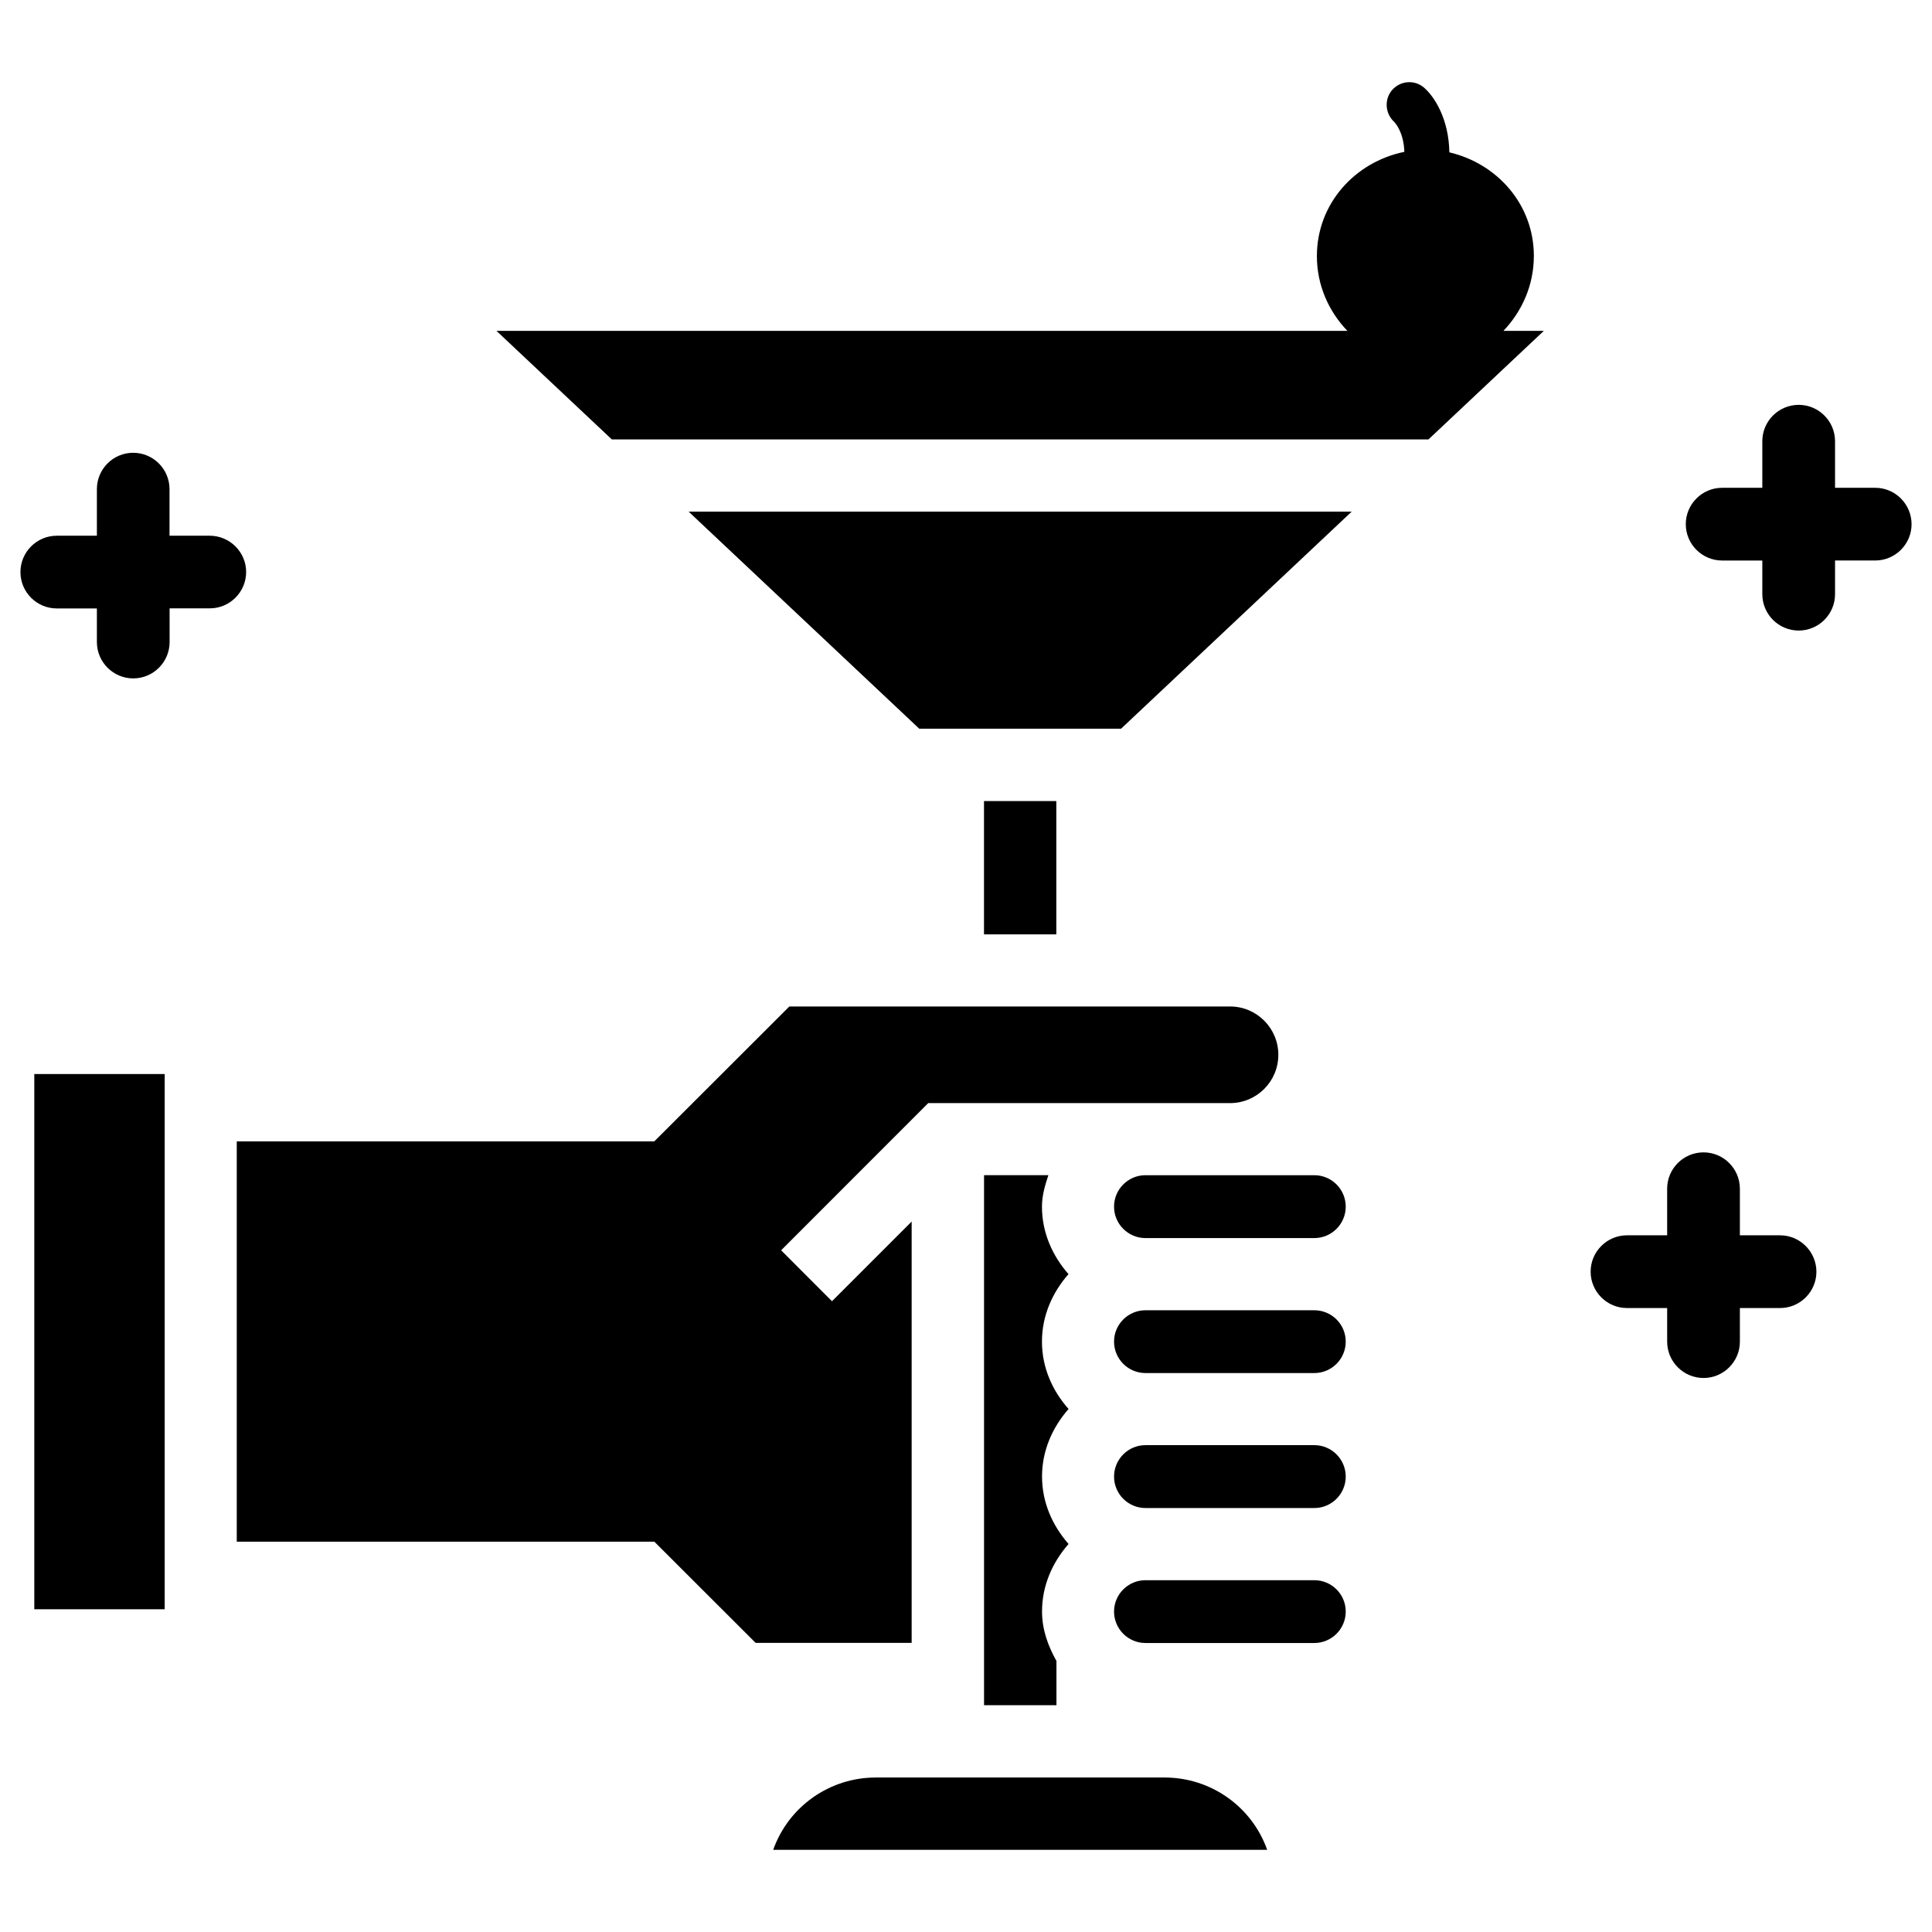
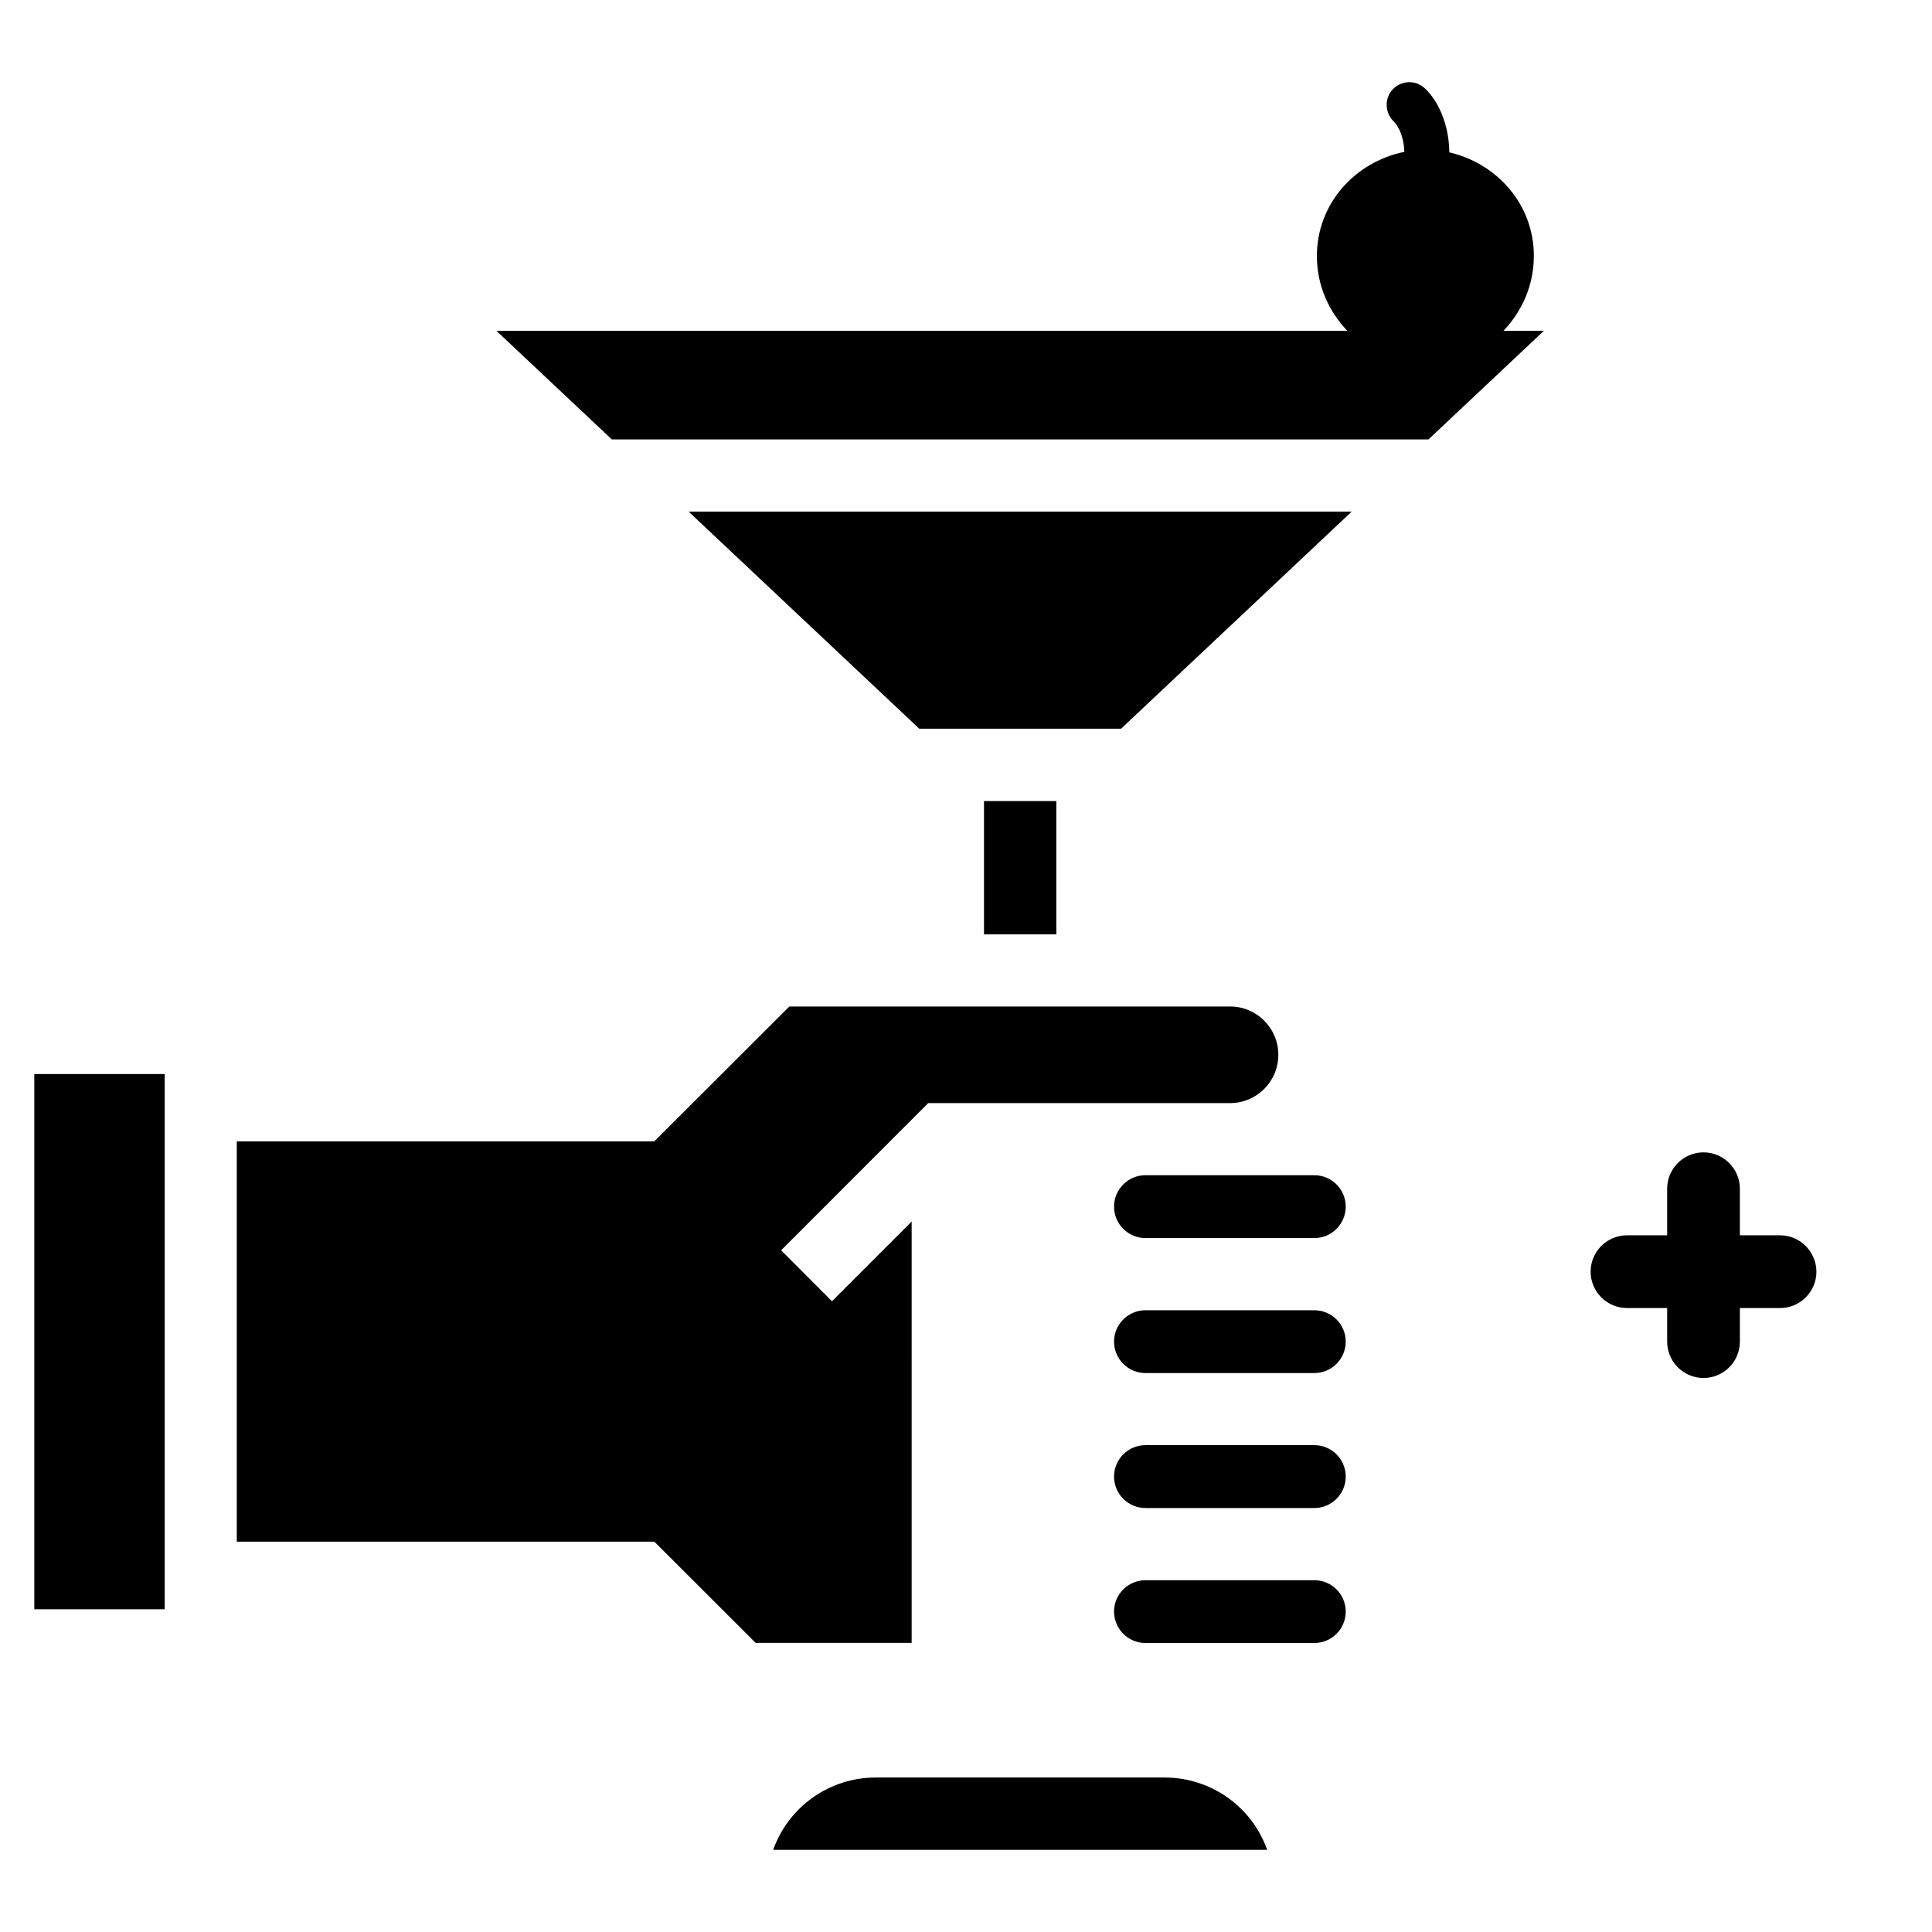
<svg xmlns="http://www.w3.org/2000/svg" fill="#000000" width="800px" height="800px" version="1.1" viewBox="144 144 512 512">
  <g>
    <path d="m404.77 356.29h19.164v35.328h-19.164z" />
    <path d="m387.61 337.11h53.488l61.105-57.516h-175.7z" />
    <path d="m385.6 467.72-21.117 21.117-13.477-13.496 38.98-39.004h79.98c7.074 0 12.805-5.731 12.805-12.805s-5.731-12.805-12.805-12.805h-116.78l-35.793 35.75h-110.65v106.09h110.69l0.168 0.188 26.641 26.617h41.355z" />
    <path d="m153.09 428.63h34.555v141.84h-34.555z" />
    <path d="m452.69 615.06h-76.664c-12.176 0.02-23.051 7.684-27.121 19.164h130.91c-4.07-11.48-14.945-19.145-27.121-19.164z" />
    <path d="m550.49 211.85c0-13.625-9.676-24.496-22.398-27.48-0.125-8.816-3.969-14.883-6.863-17.277-2.539-2.035-6.152-1.66-8.293 0.754-2.141 2.457-1.867 6.254 0.523 8.438 0.148 0.125 2.562 2.688 2.707 7.957-13.098 2.688-23.176 13.73-23.176 27.625 0 7.727 3.129 14.652 8.082 19.816l-225.5 0.004 30.562 28.758h216.43l30.562-28.758h-10.707c4.938-5.184 8.066-12.113 8.066-19.836z" />
-     <path d="m420.13 499.54c0-6.906 2.793-13.059 7.031-17.887-4.242-4.828-7.031-10.98-7.031-17.887 0-2.961 0.82-5.668 1.699-8.332h-17.047v140.46h19.188v-11.715c-2.203-3.945-3.82-8.27-3.82-13.121 0-6.906 2.793-13.059 7.031-17.887-4.242-4.828-7.031-10.98-7.031-17.887s2.793-13.059 7.031-17.887c-4.258-4.797-7.051-10.949-7.051-17.855z" />
    <path d="m492.3 455.44h-44.734c-4.598 0-8.332 3.738-8.332 8.332 0 4.598 3.738 8.332 8.332 8.332h44.734c4.598 0 8.332-3.738 8.332-8.332s-3.734-8.332-8.332-8.332z" />
    <path d="m492.3 491.23h-44.734c-4.598 0-8.332 3.738-8.332 8.312 0 4.598 3.738 8.332 8.332 8.332h44.734c4.598 0 8.332-3.738 8.332-8.332 0-4.598-3.734-8.312-8.332-8.312z" />
    <path d="m492.3 562.77h-44.734c-4.598 0-8.332 3.738-8.332 8.312 0 4.598 3.738 8.332 8.332 8.332h44.734c4.598 0 8.332-3.738 8.332-8.332s-3.734-8.312-8.332-8.312z" />
    <path d="m492.3 526.98h-44.734c-4.598 0-8.332 3.738-8.332 8.332 0 4.598 3.738 8.332 8.332 8.332h44.734c4.598 0 8.332-3.738 8.332-8.332 0-4.598-3.734-8.332-8.332-8.332z" />
    <path d="m615.73 471.37h-10.645v-12.344c0-5.312-4.324-9.637-9.637-9.637s-9.637 4.324-9.637 9.637l0.004 12.344h-10.645c-5.312 0-9.637 4.324-9.637 9.637s4.324 9.637 9.637 9.637h10.645v8.902c0 5.312 4.324 9.637 9.637 9.637s9.637-4.324 9.637-9.637v-8.902h10.645c5.312 0 9.637-4.324 9.637-9.637-0.027-5.312-4.352-9.637-9.641-9.637z" />
-     <path d="m640.95 273.27h-10.645v-12.344c0-5.312-4.324-9.637-9.637-9.637s-9.637 4.324-9.637 9.637v12.344h-10.645c-5.312 0-9.637 4.324-9.637 9.637s4.324 9.637 9.637 9.637h10.645v8.922c0 5.312 4.324 9.637 9.637 9.637s9.637-4.324 9.637-9.637v-8.926h10.645c5.312 0 9.637-4.324 9.637-9.637-0.023-5.309-4.324-9.633-9.637-9.633z" />
-     <path d="m199.57 285.97h-10.645v-12.344c0-5.312-4.324-9.637-9.637-9.637-5.309 0.004-9.613 4.328-9.613 9.637v12.344h-10.621c-5.312 0-9.637 4.324-9.637 9.637s4.324 9.637 9.637 9.637h10.621v8.902c0 5.312 4.324 9.637 9.637 9.637s9.637-4.324 9.637-9.637v-8.926h10.645c5.312 0 9.637-4.324 9.637-9.637-0.004-5.309-4.371-9.613-9.66-9.613z" />
  </g>
</svg>